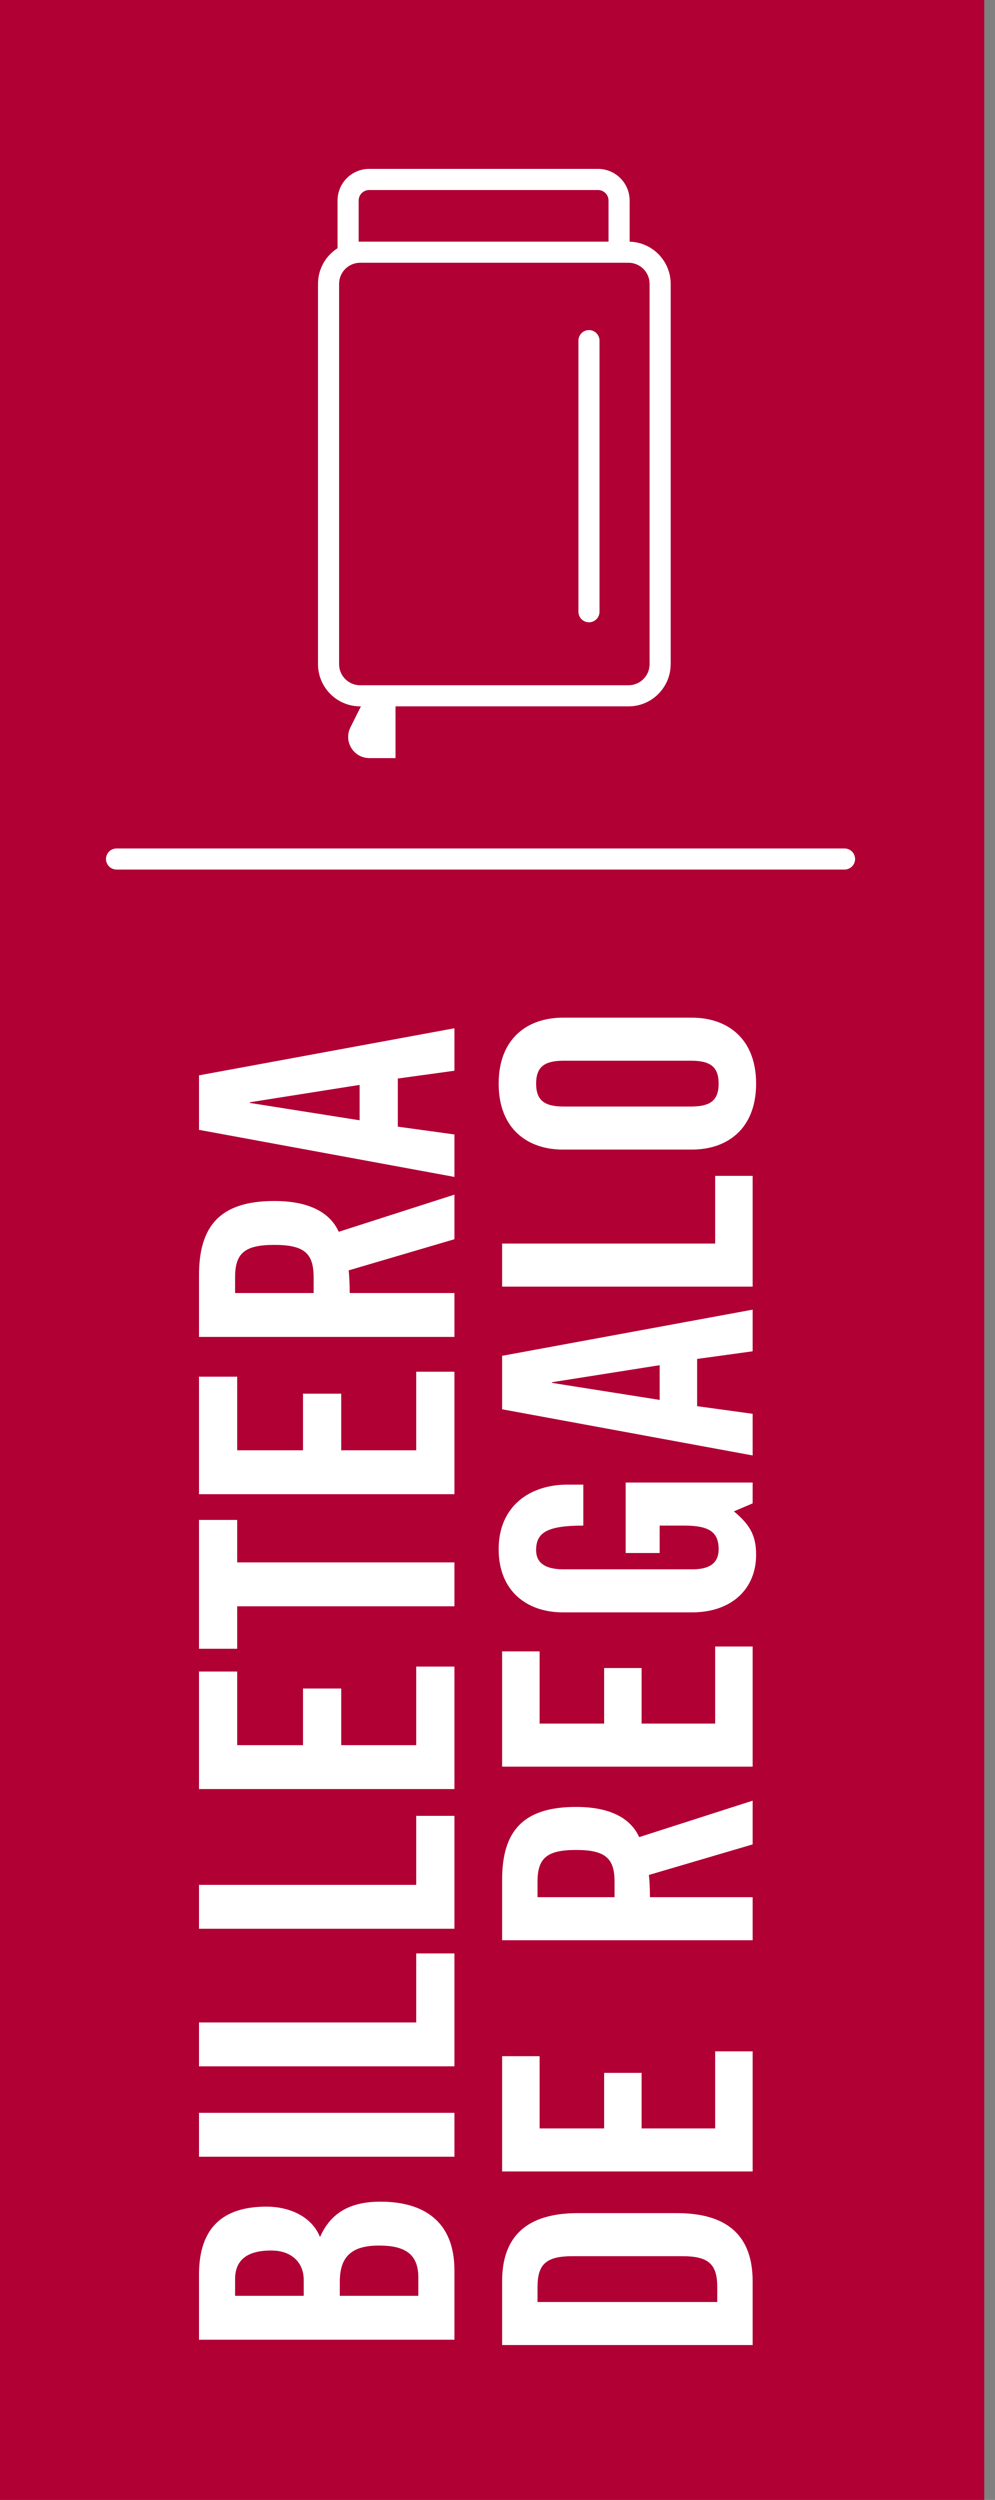
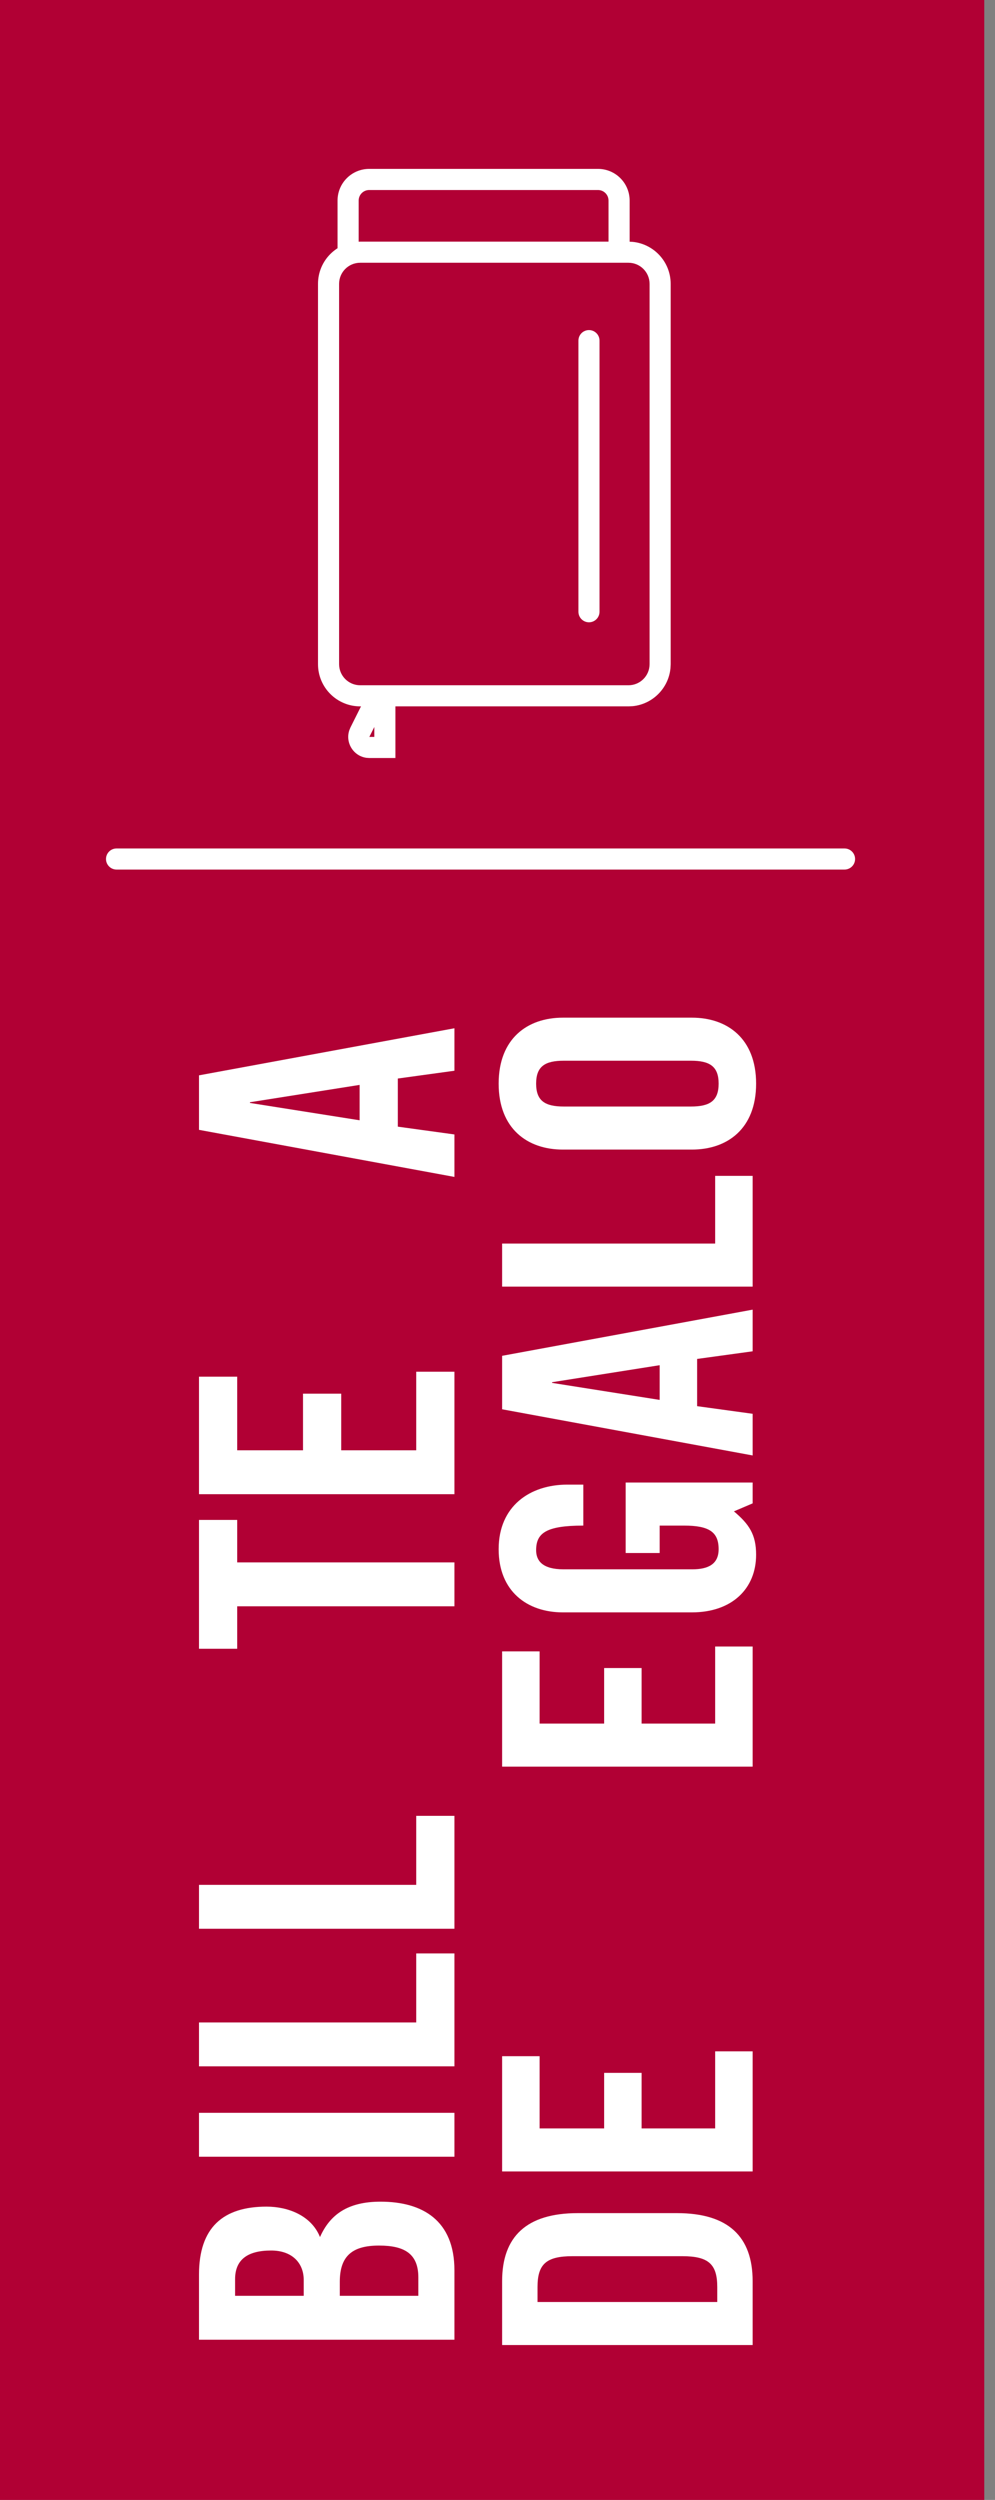
<svg xmlns="http://www.w3.org/2000/svg" width="45" height="113" viewBox="0 0 45 113" fill="none">
  <rect x="0" y="0" width="45" height="113" fill="#808080" stroke="none" />
  <rect y="-7.62939e-06" width="44.515" height="113" fill="#B10034" />
  <path d="M17.992 50.927L20.552 51.279L20.552 53.199L9 51.071L9 48.607L20.552 46.479L20.552 48.399L17.992 48.751L17.992 50.927ZM11.304 49.855L16.264 50.639L16.264 49.039L11.304 49.823L11.304 49.855Z" fill="white" />
-   <path d="M15.816 58.447L20.552 58.447L20.552 60.431L9 60.431L9 57.647C9 55.423 9.944 54.287 12.408 54.287C14.264 54.287 15.016 55.007 15.32 55.679L20.552 53.999L20.552 56.015L15.768 57.423C15.8 57.679 15.816 58.095 15.816 58.447ZM10.632 58.447L14.184 58.447L14.184 57.743C14.184 56.671 13.784 56.271 12.408 56.271C11.032 56.271 10.632 56.671 10.632 57.743L10.632 58.447Z" fill="white" />
  <path d="M20.552 62.004L20.552 67.54L9 67.54L9 62.228L10.728 62.228L10.728 65.556L13.704 65.556L13.704 62.996L15.432 62.996L15.432 65.556L18.824 65.556L18.824 62.004L20.552 62.004Z" fill="white" />
  <path d="M20.552 72.607L10.728 72.607L10.728 74.527L9 74.527L9 68.703L10.728 68.703L10.728 70.623L20.552 70.623L20.552 72.607Z" fill="white" />
-   <path d="M20.552 75.332L20.552 80.868L9 80.868L9 75.556L10.728 75.556L10.728 78.884L13.704 78.884L13.704 76.324L15.432 76.324L15.432 78.884L18.824 78.884L18.824 75.332L20.552 75.332Z" fill="white" />
  <path d="M20.552 82.079L20.552 87.183L9 87.183L9 85.199L18.824 85.199L18.824 82.079L20.552 82.079Z" fill="white" />
  <path d="M20.552 88.298L20.552 93.402L9 93.402L9 91.418L18.824 91.418L18.824 88.298L20.552 88.298Z" fill="white" />
  <path d="M20.552 95.503L20.552 97.487L9 97.487L9 95.503L20.552 95.503Z" fill="white" />
  <path d="M20.552 105.759L9 105.759L9 102.815C9 100.687 10.088 99.743 12.056 99.743C13.048 99.743 14.088 100.159 14.472 101.119C14.92 100.111 15.72 99.519 17.208 99.519C19.112 99.519 20.552 100.367 20.552 102.623L20.552 105.759ZM15.368 103.775L18.92 103.775L18.92 102.943C18.92 101.887 18.312 101.503 17.144 101.503C15.96 101.503 15.368 101.951 15.368 103.135L15.368 103.775ZM10.632 103.775L13.736 103.775L13.736 103.055C13.736 102.303 13.224 101.727 12.264 101.727C11.192 101.727 10.632 102.143 10.632 103.023L10.632 103.775Z" fill="white" />
  <path d="M31.293 51.963L25.455 51.963C23.855 51.963 22.552 51.022 22.552 48.982C22.552 46.942 23.855 46 25.455 46L31.293 46C32.894 46 34.196 46.942 34.196 48.982C34.196 51.022 32.894 51.963 31.293 51.963ZM25.502 50.017L31.246 50.017C32.093 50.017 32.501 49.766 32.501 48.982C32.501 48.197 32.093 47.946 31.246 47.946L25.502 47.946C24.655 47.946 24.247 48.197 24.247 48.982C24.247 49.766 24.655 50.017 25.502 50.017Z" fill="white" />
  <path d="M34.039 53.151L34.039 58.157L22.709 58.157L22.709 56.211L32.344 56.211L32.344 53.151L34.039 53.151Z" fill="white" />
  <path d="M31.528 63.561L34.039 63.906L34.039 65.789L22.709 63.702L22.709 61.285L34.039 59.198L34.039 61.081L31.528 61.426L31.528 63.561ZM24.969 62.509L29.834 63.278L29.834 61.709L24.969 62.478L24.969 62.509Z" fill="white" />
  <path d="M29.834 70.199L28.296 70.199L28.296 67.013L34.039 67.013L34.039 67.955L33.192 68.316C33.882 68.896 34.196 69.367 34.196 70.277C34.196 71.815 33.098 72.882 31.293 72.882L25.455 72.882C23.855 72.882 22.552 71.941 22.552 70.026C22.552 68.08 23.964 67.107 25.659 67.107L26.381 67.107L26.381 68.959C24.686 68.959 24.247 69.304 24.247 70.073C24.247 70.544 24.529 70.936 25.487 70.936L31.309 70.936C32.031 70.936 32.501 70.701 32.501 70.026C32.501 69.242 32.062 68.959 30.932 68.959L29.834 68.959L29.834 70.199Z" fill="white" />
  <path d="M34.039 74.425L34.039 79.855L22.709 79.855L22.709 74.645L24.404 74.645L24.404 77.909L27.323 77.909L27.323 75.398L29.017 75.398L29.017 77.909L32.344 77.909L32.344 74.425L34.039 74.425Z" fill="white" />
-   <path d="M29.394 85.756L34.039 85.756L34.039 87.702L22.709 87.702L22.709 84.971C22.709 82.79 23.635 81.676 26.052 81.676C27.872 81.676 28.61 82.382 28.908 83.041L34.039 81.393L34.039 83.37L29.347 84.751C29.378 85.002 29.394 85.41 29.394 85.756ZM24.31 85.756L27.794 85.756L27.794 85.065C27.794 84.014 27.401 83.621 26.052 83.621C24.702 83.621 24.31 84.014 24.31 85.065L24.31 85.756Z" fill="white" />
  <path d="M34.039 92.724L34.039 98.153L22.709 98.153L22.709 92.943L24.404 92.943L24.404 96.208L27.323 96.208L27.323 93.697L29.017 93.697L29.017 96.208L32.344 96.208L32.344 92.724L34.039 92.724Z" fill="white" />
  <path d="M34.039 106L22.709 106L22.709 103.112C22.709 101.104 23.807 100.037 26.13 100.037L30.618 100.037C32.941 100.037 34.039 101.104 34.039 103.112L34.039 106ZM24.31 104.054L32.439 104.054L32.439 103.379C32.439 102.344 32.046 101.983 30.854 101.983L25.895 101.983C24.702 101.983 24.31 102.344 24.31 103.379L24.31 104.054Z" fill="white" />
  <path d="M38.194 39.306L5.271 39.306C5.008 39.306 4.794 39.092 4.794 38.829C4.794 38.565 5.008 38.352 5.271 38.352L38.194 38.352C38.458 38.352 38.672 38.565 38.672 38.829C38.672 39.092 38.458 39.306 38.194 39.306Z" fill="white" />
  <path d="M28.423 30.975V31.929H16.29V30.975H28.423ZM29.378 30.021V12.831C29.378 12.304 28.95 11.877 28.423 11.877H16.29C15.763 11.877 15.336 12.304 15.336 12.831V30.021C15.336 30.548 15.763 30.975 16.29 30.975V31.929C15.236 31.929 14.382 31.075 14.382 30.021V12.831C14.382 11.777 15.236 10.923 16.29 10.923H28.423L28.618 10.933C29.58 11.031 30.332 11.843 30.332 12.831V30.021L30.322 30.216C30.23 31.114 29.516 31.829 28.618 31.92L28.423 31.929V30.975C28.95 30.975 29.378 30.548 29.378 30.021Z" fill="white" />
  <path d="M27.521 9.066C27.521 8.802 27.308 8.589 27.044 8.589H16.698C16.434 8.589 16.221 8.802 16.221 9.066V11.516H15.266V9.066C15.266 8.275 15.907 7.634 16.698 7.634H27.044C27.835 7.634 28.476 8.275 28.476 9.066V11.516H27.521V9.066Z" fill="white" />
  <path d="M26.16 27.652L26.16 15.397C26.16 15.133 26.373 14.92 26.637 14.92C26.9 14.92 27.114 15.133 27.114 15.397L27.114 27.652C27.114 27.915 26.9 28.129 26.637 28.129C26.373 28.129 26.16 27.915 26.16 27.652Z" fill="white" />
-   <path d="M16.521 31.541H17.883V34.264H16.704C15.995 34.264 15.533 33.517 15.85 32.883L16.521 31.541Z" fill="white" />
  <path d="M17.883 31.541V34.264H16.704V33.309H16.929V32.86L16.704 33.309V34.264L16.574 34.255C15.982 34.176 15.606 33.567 15.8 33.003L15.85 32.882L16.521 31.541H17.883Z" fill="white" />
</svg>